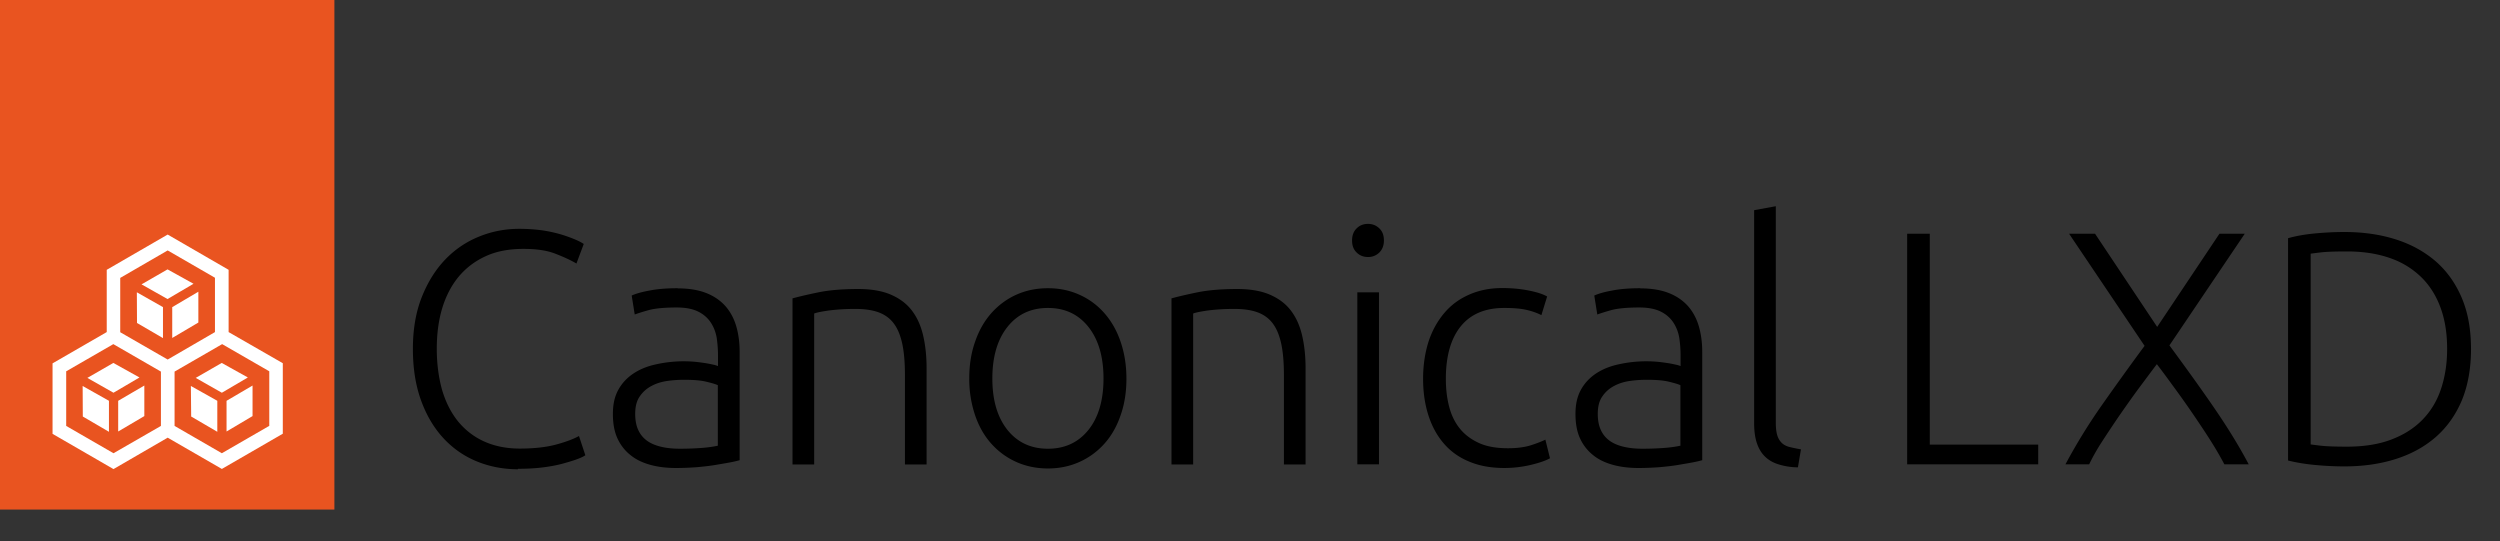
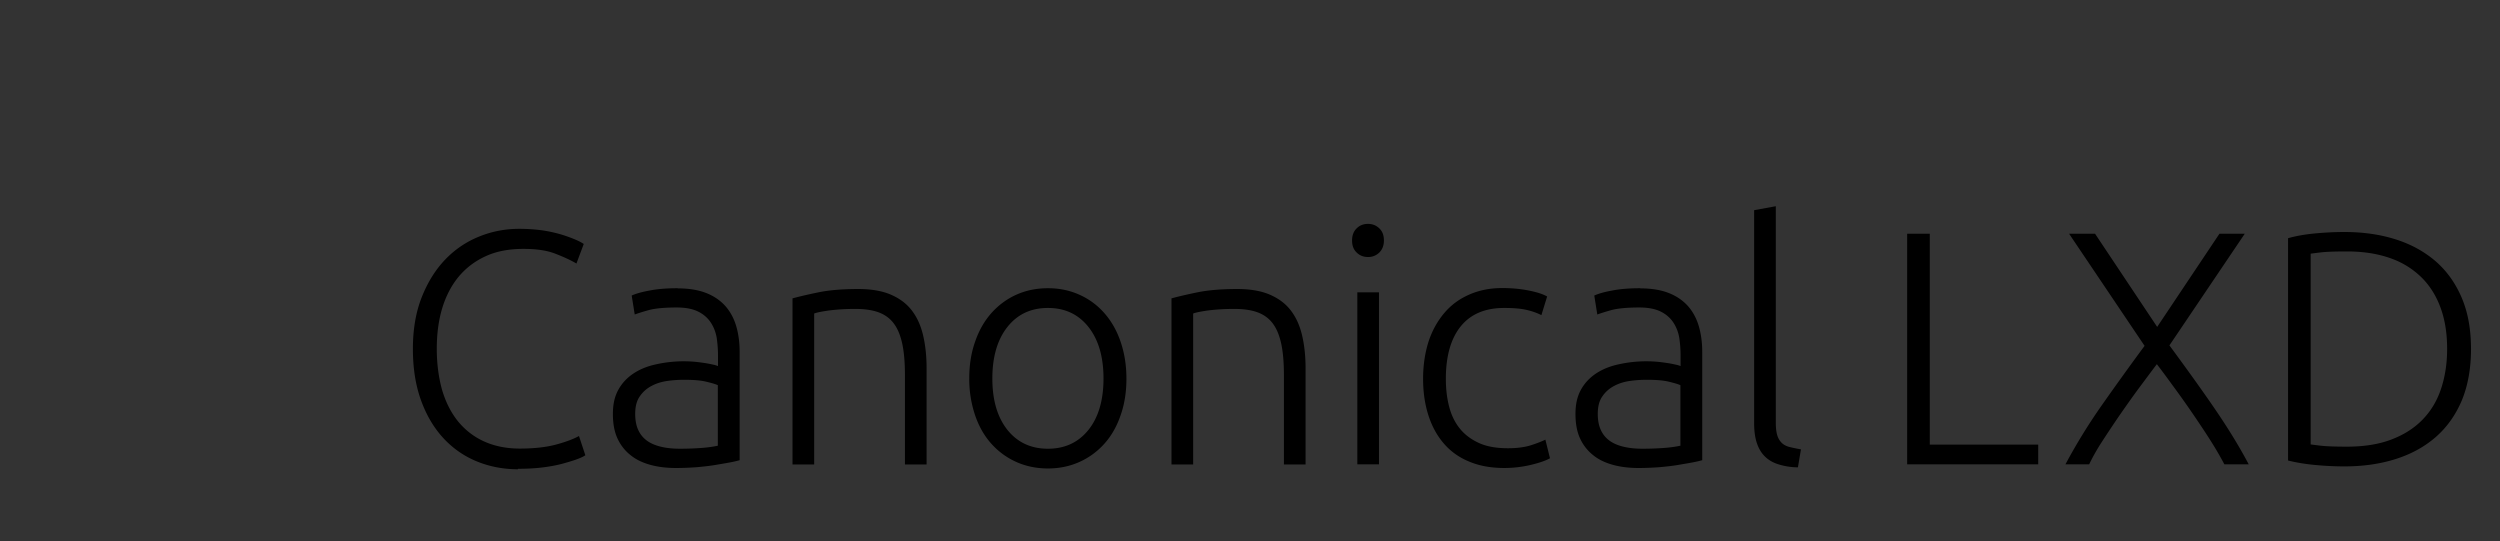
<svg xmlns="http://www.w3.org/2000/svg" width="157" height="34" fill="none">
  <rect width="100%" height="100%" fill="#333333" stroke="none" />
  <path fill="#000" d="M32.53 29.47c-.93 0-1.8-.17-2.6-.5-.8-.33-1.5-.82-2.09-1.46-.59-.64-1.06-1.43-1.4-2.37-.34-.94-.51-2.02-.51-3.23s.18-2.29.55-3.23c.37-.94.86-1.73 1.47-2.37a6.07 6.07 0 0 1 2.13-1.45c.81-.33 1.65-.49 2.53-.49.54 0 1.04.04 1.48.1.45.07.83.16 1.17.26.33.1.62.21.86.31s.42.2.54.28l-.46 1.23c-.35-.21-.79-.41-1.33-.62-.54-.21-1.2-.3-2-.3-.91 0-1.7.15-2.37.46-.68.31-1.24.74-1.7 1.29-.46.56-.8 1.22-1.03 1.98-.23.77-.34 1.62-.34 2.55 0 .93.12 1.83.34 2.6.23.77.57 1.43 1.01 1.97.45.54.99.96 1.64 1.25.65.29 1.39.44 2.22.44.92 0 1.69-.09 2.31-.26.62-.17 1.09-.35 1.41-.53l.4 1.21c-.1.07-.26.15-.5.24s-.54.18-.9.28c-.36.1-.78.18-1.25.24s-1 .09-1.59.09l.01.03ZM42.56 18.11c.71 0 1.31.1 1.81.3.5.2.89.48 1.2.83.31.36.53.78.67 1.26.14.49.21 1.02.21 1.59v6.81c-.14.04-.34.09-.61.14-.26.05-.57.1-.92.16-.35.06-.73.1-1.16.14-.42.03-.86.05-1.31.05-.57 0-1.1-.06-1.58-.19s-.9-.32-1.25-.6c-.35-.27-.63-.62-.83-1.04-.2-.42-.3-.94-.3-1.56 0-.62.11-1.09.33-1.5.22-.41.54-.76.94-1.03.4-.27.88-.47 1.44-.59a8.007 8.007 0 0 1 2.44-.16c.22.02.42.05.63.08.2.03.38.07.52.1.15.03.25.07.3.09v-.67c0-.38-.03-.74-.08-1.1-.06-.35-.18-.67-.37-.96-.19-.29-.45-.52-.79-.69-.34-.17-.79-.26-1.35-.26-.79 0-1.39.06-1.78.17-.39.11-.67.2-.86.27l-.19-1.19c.24-.11.6-.22 1.1-.31.49-.1 1.09-.15 1.79-.15v.01Zm.12 10.07c.53 0 .99-.02 1.39-.05.4-.03.73-.08 1.01-.14v-3.8c-.15-.07-.4-.14-.73-.22-.33-.08-.79-.12-1.38-.12-.33 0-.68.02-1.04.07s-.7.15-1 .31c-.31.16-.56.38-.75.66-.2.28-.29.65-.29 1.11 0 .4.07.75.2 1.02.13.28.32.5.56.67.24.17.54.29.88.37.34.08.73.12 1.16.12h-.01ZM49.76 18.74c.4-.11.95-.24 1.63-.38.68-.14 1.52-.21 2.51-.21.82 0 1.51.12 2.06.36s.99.57 1.32 1.01c.33.44.56.96.7 1.58.14.61.21 1.29.21 2.03v6.04h-1.36v-5.6c0-.77-.05-1.41-.16-1.94s-.28-.96-.52-1.29c-.24-.33-.56-.57-.96-.72-.4-.15-.89-.22-1.49-.22-.64 0-1.19.04-1.66.1-.47.07-.77.13-.91.19v9.48h-1.36V18.75l-.01-.01ZM70.74 23.77c0 .85-.12 1.62-.37 2.32-.24.7-.58 1.29-1.02 1.78-.44.49-.96.87-1.56 1.14-.6.27-1.26.41-1.98.41s-1.39-.14-1.99-.41c-.6-.27-1.12-.65-1.56-1.14-.44-.49-.78-1.08-1.02-1.78a7.1 7.1 0 0 1-.37-2.32c0-.85.12-1.62.37-2.32.24-.7.58-1.29 1.02-1.79.44-.49.96-.88 1.56-1.15.6-.27 1.26-.41 1.99-.41s1.38.14 1.98.41c.6.27 1.12.65 1.56 1.15.44.5.78 1.09 1.02 1.79s.37 1.47.37 2.32Zm-1.44 0c0-1.35-.31-2.43-.94-3.23-.63-.8-1.48-1.2-2.55-1.2-1.07 0-1.92.4-2.55 1.2-.63.8-.94 1.88-.94 3.23s.31 2.42.94 3.22c.63.79 1.48 1.19 2.55 1.19 1.07 0 1.92-.4 2.55-1.19.63-.79.94-1.87.94-3.22ZM73.56 18.74c.4-.11.95-.24 1.63-.38.68-.14 1.52-.21 2.51-.21.82 0 1.51.12 2.06.36s.99.57 1.32 1.01c.33.44.56.96.7 1.58.14.61.21 1.29.21 2.03v6.04h-1.36v-5.6c0-.77-.05-1.41-.16-1.94s-.28-.96-.52-1.29c-.24-.33-.56-.57-.96-.72-.4-.15-.89-.22-1.49-.22-.64 0-1.19.04-1.66.1-.47.07-.77.13-.91.19v9.48h-1.36V18.75l-.01-.01ZM86.91 15.1c0 .32-.1.57-.29.76a.98.98 0 0 1-.71.28c-.28 0-.52-.09-.71-.28-.2-.19-.29-.44-.29-.76s.1-.58.29-.76c.19-.19.43-.28.71-.28.28 0 .51.09.71.28.2.19.29.44.29.76Zm-.31 14.06h-1.36v-10.8h1.36v10.8ZM94.48 29.39c-.84 0-1.57-.13-2.21-.4-.64-.26-1.17-.64-1.6-1.14-.43-.5-.75-1.09-.97-1.78-.22-.69-.33-1.45-.33-2.29 0-.84.12-1.62.34-2.32.23-.7.56-1.29.99-1.8.43-.51.95-.89 1.57-1.16.61-.27 1.3-.41 2.07-.41.58 0 1.13.05 1.64.15.51.1.9.22 1.18.38l-.36 1.17c-.28-.14-.59-.25-.94-.33-.35-.08-.81-.12-1.4-.12-1.2 0-2.11.39-2.73 1.16-.62.77-.93 1.87-.93 3.29 0 .64.07 1.23.21 1.76.14.54.37 1 .68 1.38.31.38.72.68 1.21.9.49.22 1.1.32 1.81.32.58 0 1.08-.07 1.47-.2.4-.13.69-.25.87-.34l.29 1.17c-.25.14-.64.28-1.18.41-.54.13-1.1.2-1.68.2ZM103.01 18.11c.71 0 1.31.1 1.81.3.5.2.89.48 1.2.83.31.36.53.78.67 1.26.14.49.21 1.02.21 1.59v6.81c-.14.04-.34.09-.61.14-.26.05-.57.1-.92.16-.35.06-.73.1-1.16.14-.42.03-.86.05-1.31.05-.57 0-1.1-.06-1.58-.19s-.9-.32-1.25-.6a2.84 2.84 0 0 1-.83-1.04c-.2-.42-.3-.94-.3-1.56 0-.62.11-1.09.33-1.5.22-.41.54-.76.94-1.03.4-.27.88-.47 1.44-.59a8.007 8.007 0 0 1 2.44-.16c.22.02.42.05.63.08.2.03.38.07.52.1.15.03.25.07.3.09v-.67c0-.38-.03-.74-.08-1.1-.06-.35-.18-.67-.37-.96-.19-.29-.45-.52-.79-.69-.34-.17-.79-.26-1.35-.26-.79 0-1.39.06-1.78.17-.39.11-.67.2-.86.27l-.19-1.19c.24-.11.6-.22 1.1-.31.49-.1 1.09-.15 1.79-.15v.01Zm.12 10.07c.53 0 .99-.02 1.39-.05.4-.03.73-.08 1.01-.14v-3.8c-.15-.07-.4-.14-.73-.22-.33-.08-.79-.12-1.38-.12-.33 0-.68.02-1.04.07s-.7.15-1 .31c-.31.16-.56.38-.75.66-.2.28-.29.65-.29 1.11 0 .4.07.75.2 1.02.13.28.32.5.56.67.24.17.54.29.88.37.34.08.73.12 1.16.12h-.01ZM112.92 29.35a4.21 4.21 0 0 1-1.2-.18c-.34-.1-.63-.26-.86-.48-.23-.22-.4-.49-.52-.84-.12-.34-.18-.77-.18-1.28V13.2l1.36-.25v13.58c0 .33.03.6.09.8.06.2.16.36.28.48.12.12.29.21.49.26.2.05.44.1.72.15l-.19 1.13h.01ZM128 27.93v1.23h-8.23V14.68h1.42v13.24H128v.01ZM139.38 14.68h1.59l-4.73 7.01c.92 1.25 1.82 2.49 2.69 3.75.87 1.26 1.64 2.49 2.29 3.72h-1.53c-.22-.42-.49-.89-.81-1.4-.32-.51-.68-1.05-1.06-1.61s-.78-1.13-1.19-1.69c-.41-.56-.8-1.1-1.18-1.59-.38.5-.77 1.03-1.19 1.59-.41.56-.81 1.13-1.2 1.69-.38.56-.74 1.1-1.07 1.61-.33.51-.59.98-.79 1.4h-1.49a35.98 35.98 0 0 1 2.29-3.72c.88-1.25 1.77-2.49 2.68-3.72l-4.74-7.04h1.63l3.9 5.85 3.91-5.85ZM155.18 21.91c0 1.24-.2 2.32-.58 3.24-.39.92-.94 1.69-1.64 2.3-.7.61-1.54 1.07-2.52 1.38-.98.31-2.05.46-3.22.46-.58 0-1.2-.03-1.84-.09-.64-.06-1.21-.16-1.69-.28V14.96c.49-.14 1.05-.24 1.69-.3.64-.06 1.25-.09 1.84-.09 1.17 0 2.24.15 3.22.46.98.31 1.81.77 2.52 1.38.7.61 1.25 1.38 1.64 2.3.39.92.58 1.99.58 3.22v-.02Zm-10.07 6c.08.01.29.04.64.08.34.04.89.06 1.64.06 1.04 0 1.96-.14 2.74-.43.78-.29 1.43-.69 1.96-1.22s.93-1.17 1.19-1.93c.26-.76.4-1.61.4-2.56s-.13-1.8-.4-2.55c-.27-.75-.66-1.39-1.19-1.92a5.22 5.22 0 0 0-1.96-1.22c-.78-.28-1.69-.43-2.74-.43-.75 0-1.3.02-1.64.06-.34.04-.55.07-.64.08v11.98Z" />
-   <path fill="#E95420" d="M21 0H0v32h21V0Z" />
-   <path fill="#fff" d="M14.357 20.855v-3.91L10.53 14.73l-3.827 2.214v3.91L3.3 22.819v4.427l3.827 2.213 3.403-1.973 3.403 1.964 3.827-2.213V22.81l-3.403-1.955Zm-3.827-5.128 2.97 1.716v3.412l-2.97 1.724-2.979-1.715v-3.412l2.979-1.725ZM7.127 28.463l-2.97-1.715v-3.43l2.96-1.707 2.989 1.725v3.412l-2.979 1.715Zm9.775-1.715-2.97 1.715-2.969-1.715v-3.412l2.988-1.725 2.96 1.706v3.43h-.009Z" />
-   <path fill="#fff" d="m14.227 27.098 1.633-.968v-1.918l-1.633.959v1.927ZM13.924 22.792l-1.633.94 1.642.932 1.632-.959-1.641-.913ZM12.006 26.158l1.641.959V25.17l-1.66-.931.019 1.918ZM7.118 22.792l-1.632.94 1.641.932 1.633-.959-1.642-.913ZM5.2 26.158l1.642.959V25.17L5.19 24.24l.01 1.918ZM7.422 27.098l1.642-.968v-1.918l-1.642.959v1.927ZM12.153 17.821l-1.632-.904-1.633.941 1.633.922 1.632-.959ZM10.235 21.233v-1.946l-1.641-.932.01 1.928 1.631.95ZM10.816 21.224l1.641-.969V18.32l-1.641.968v1.937Z" />
</svg>